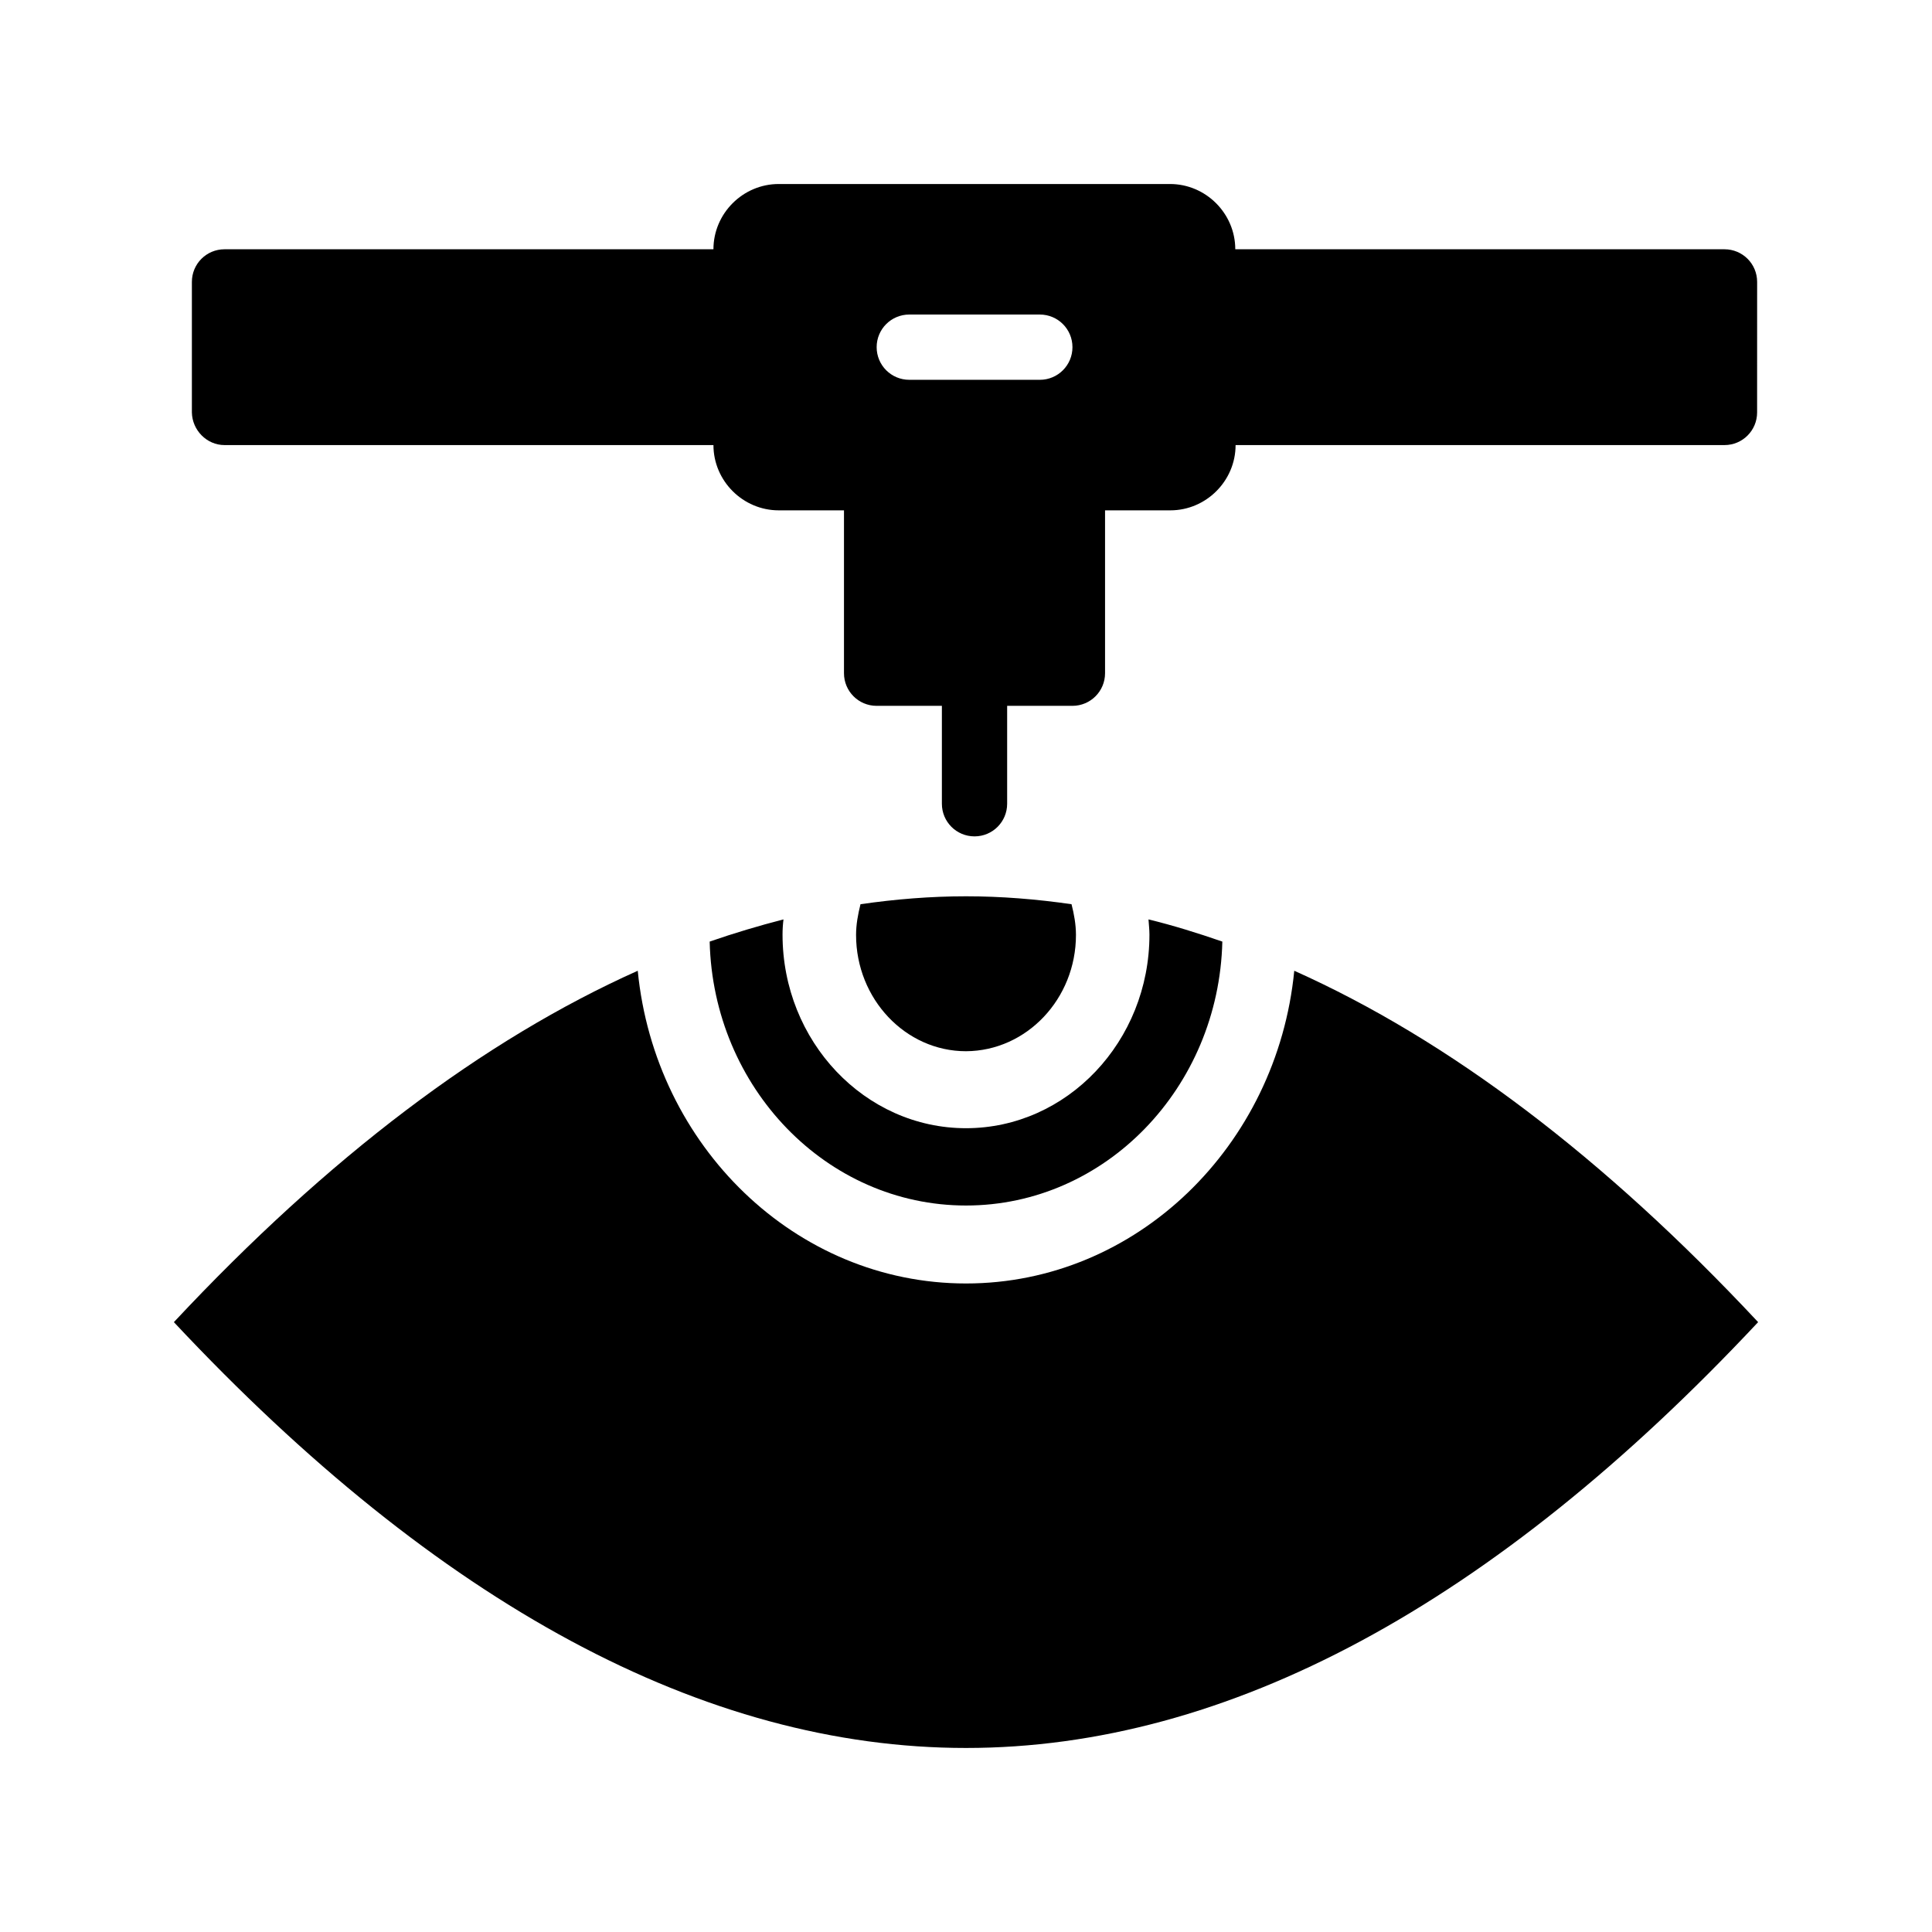
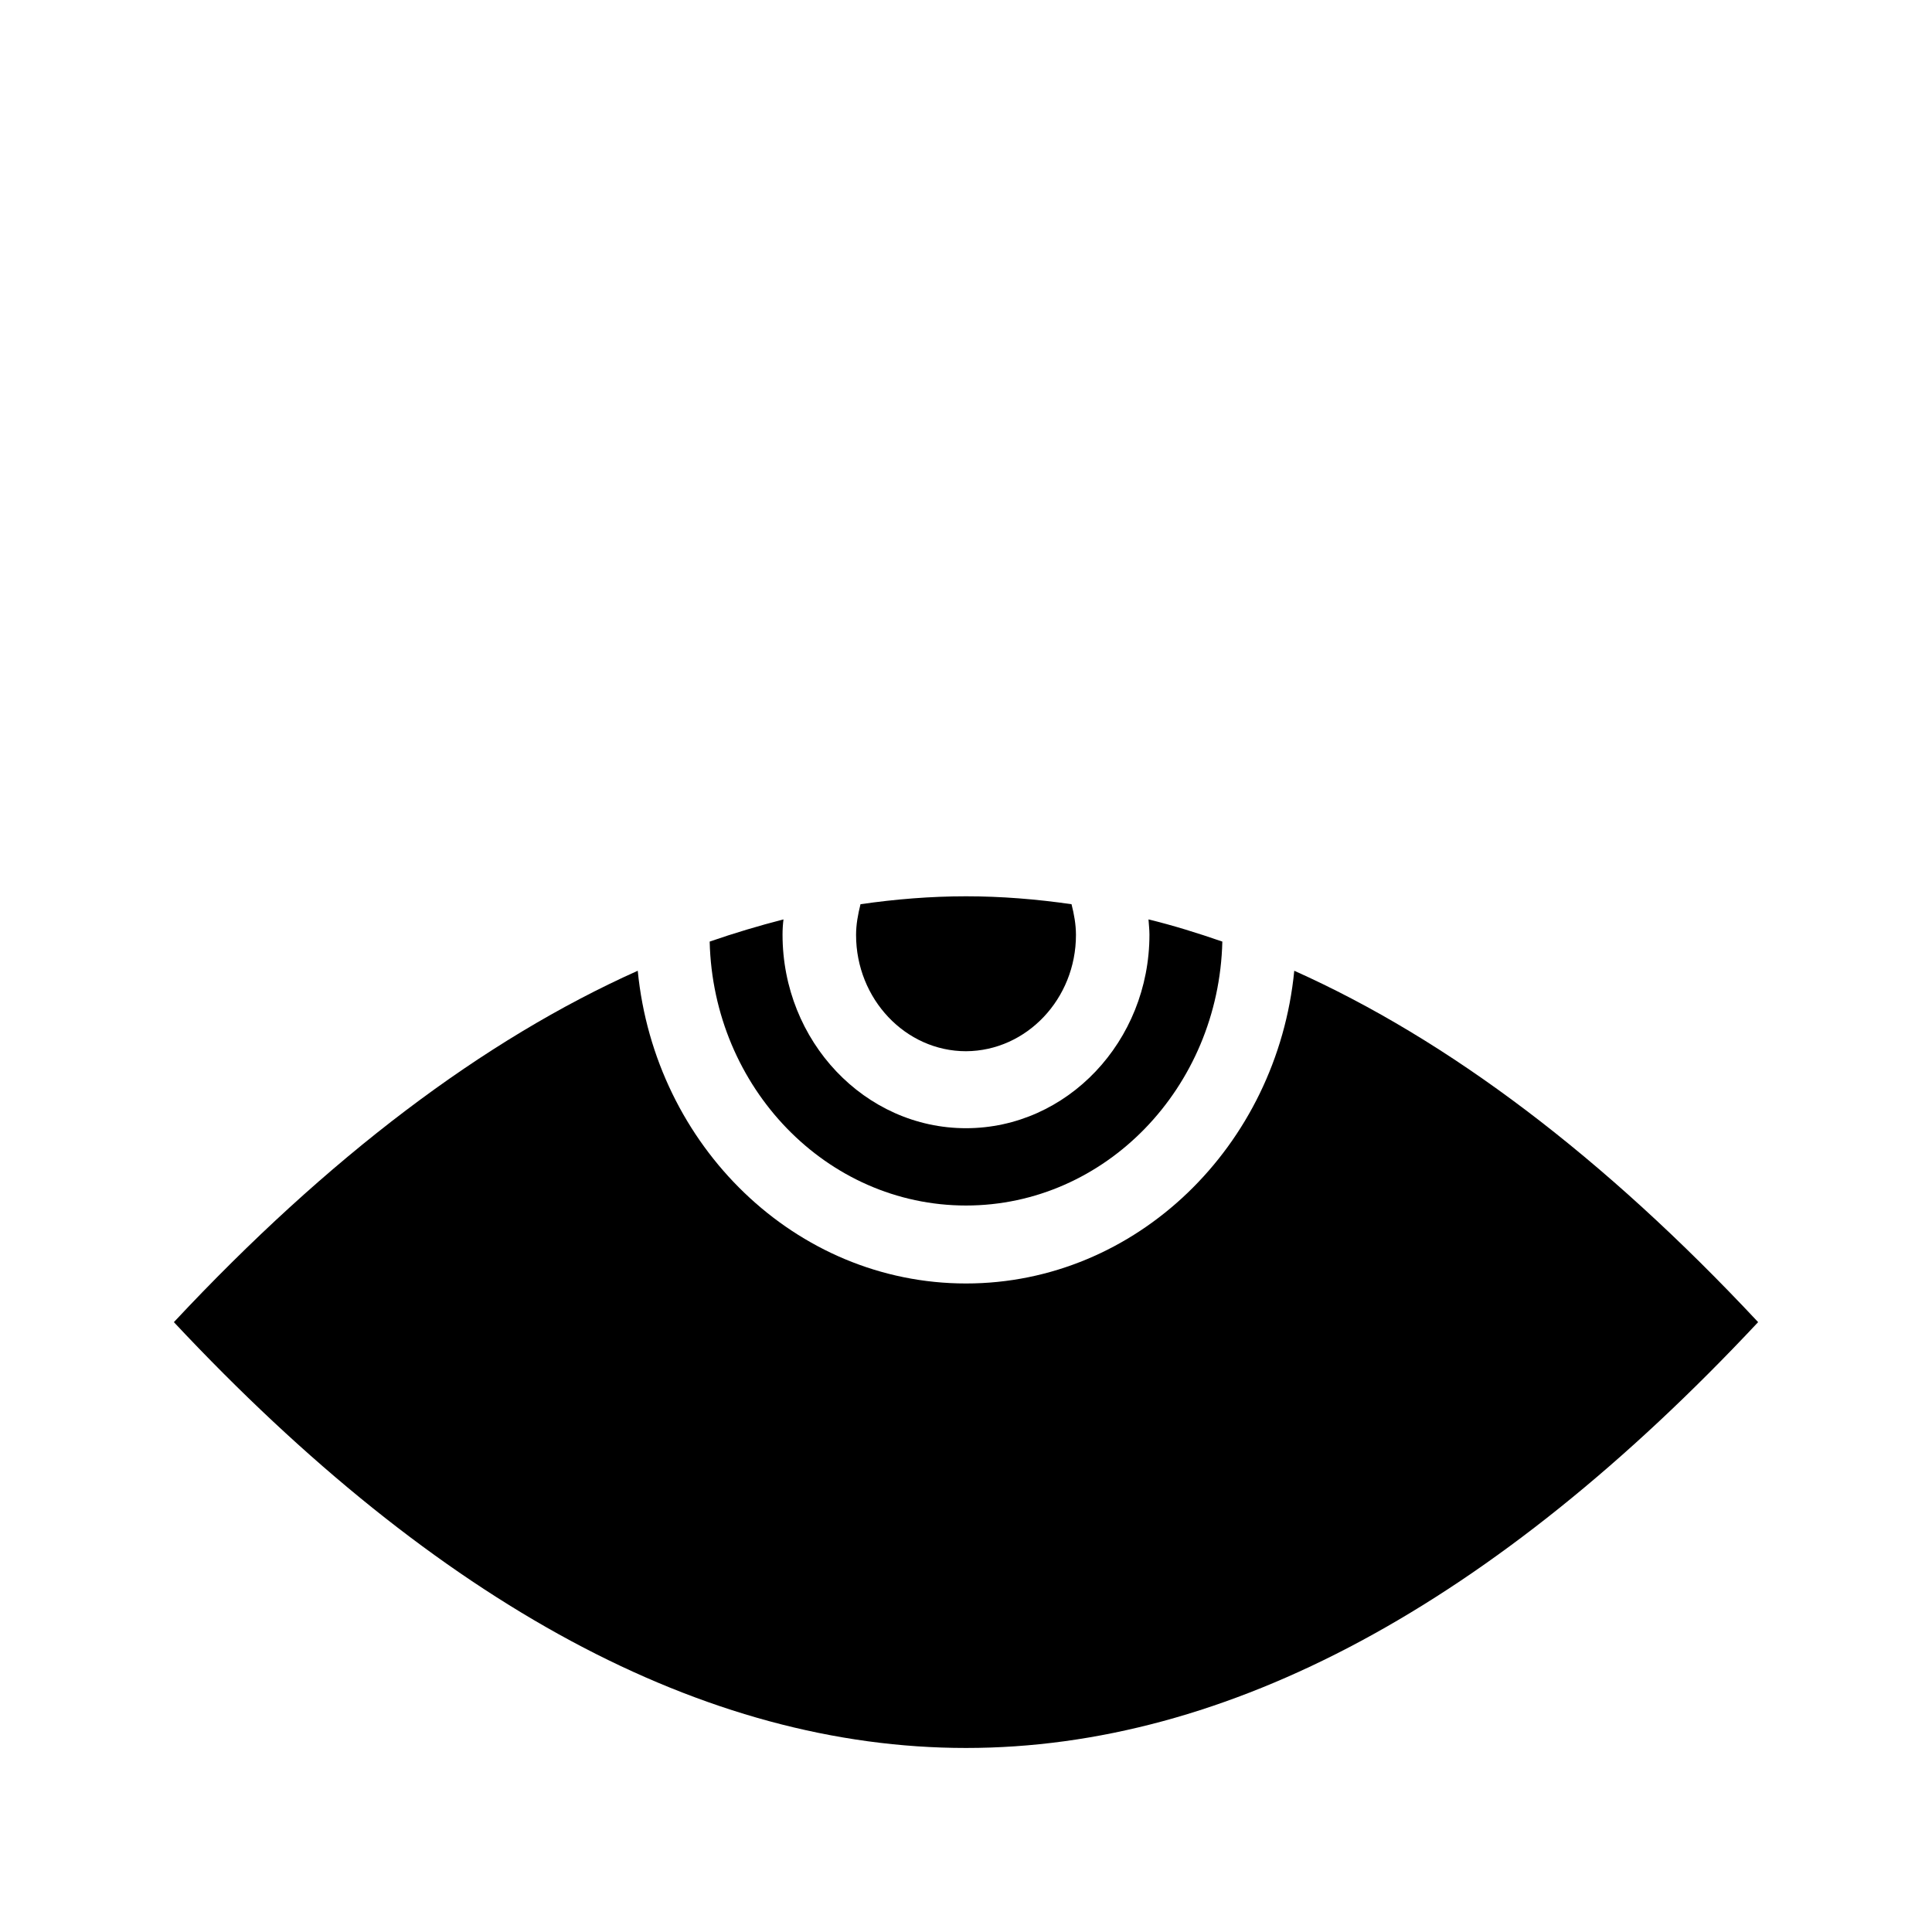
<svg xmlns="http://www.w3.org/2000/svg" fill="#000000" width="800px" height="800px" version="1.1" viewBox="144 144 512 512">
  <g>
-     <path d="m203.51 261.95h129.56c0 9.488 7.809 17.297 17.297 17.297h17.297v43.16c0 4.785 3.863 8.648 8.648 8.648h17.297v25.945c0 4.785 3.863 8.648 8.648 8.648 4.785 0 8.648-3.863 8.648-8.648v-25.945h17.297c4.785 0 8.648-3.863 8.648-8.648v-43.16h17.297c9.488 0 17.297-7.809 17.297-17.297h129.56c4.785 0 8.648-3.863 8.648-8.648l0.008-34.594c0-4.785-3.863-8.648-8.648-8.648h-129.65c0-9.488-7.809-17.297-17.297-17.297h-103.7c-9.488 0-17.297 7.809-17.297 17.297h-129.57c-4.785 0-8.648 3.863-8.648 8.648v34.594c0.086 4.703 3.949 8.648 8.648 8.648zm181.46-34.594h34.594c4.785 0 8.648 3.863 8.648 8.648 0 4.785-3.863 8.648-8.648 8.648h-34.594c-4.785 0-8.648-3.863-8.648-8.648 0-4.785 3.863-8.648 8.648-8.648z" />
    <path d="m609.92 494.38c-70.113 74.898-140.65 112.85-209.92 112.85-69.27 0-139.8-37.953-209.92-112.85 40.891-43.746 82.035-74.816 122.93-93.121 4.535 46.434 41.816 82.875 86.992 82.875s82.457-36.441 86.992-82.875c40.891 18.305 82.035 49.375 122.93 93.121z" />
-     <path d="m332.07 393.53c0.922 38.711 30.984 69.945 67.93 69.945 36.945 0 67.008-31.234 67.93-69.945-6.551-2.266-13.016-4.281-19.566-5.879 0.082 1.344 0.25 2.688 0.25 4.031 0 28.297-21.832 51.305-48.617 51.305-26.785 0-48.617-23.008-48.617-51.305 0-1.344 0.082-2.688 0.25-4.031-6.543 1.684-13.008 3.613-19.559 5.879z" />
+     <path d="m332.07 393.53c0.922 38.711 30.984 69.945 67.93 69.945 36.945 0 67.008-31.234 67.93-69.945-6.551-2.266-13.016-4.281-19.566-5.879 0.082 1.344 0.25 2.688 0.25 4.031 0 28.297-21.832 51.305-48.617 51.305-26.785 0-48.617-23.008-48.617-51.305 0-1.344 0.082-2.688 0.25-4.031-6.543 1.684-13.008 3.613-19.559 5.879" />
    <path d="m429.14 391.77c0-2.769-0.504-5.543-1.176-8.145-9.32-1.344-18.641-2.098-27.961-2.098s-18.641 0.754-27.961 2.098c-0.672 2.688-1.176 5.375-1.176 8.145 0 16.961 13.098 30.816 29.137 30.816 16.035-0.082 29.137-13.855 29.137-30.816z" />
  </g>
</svg>